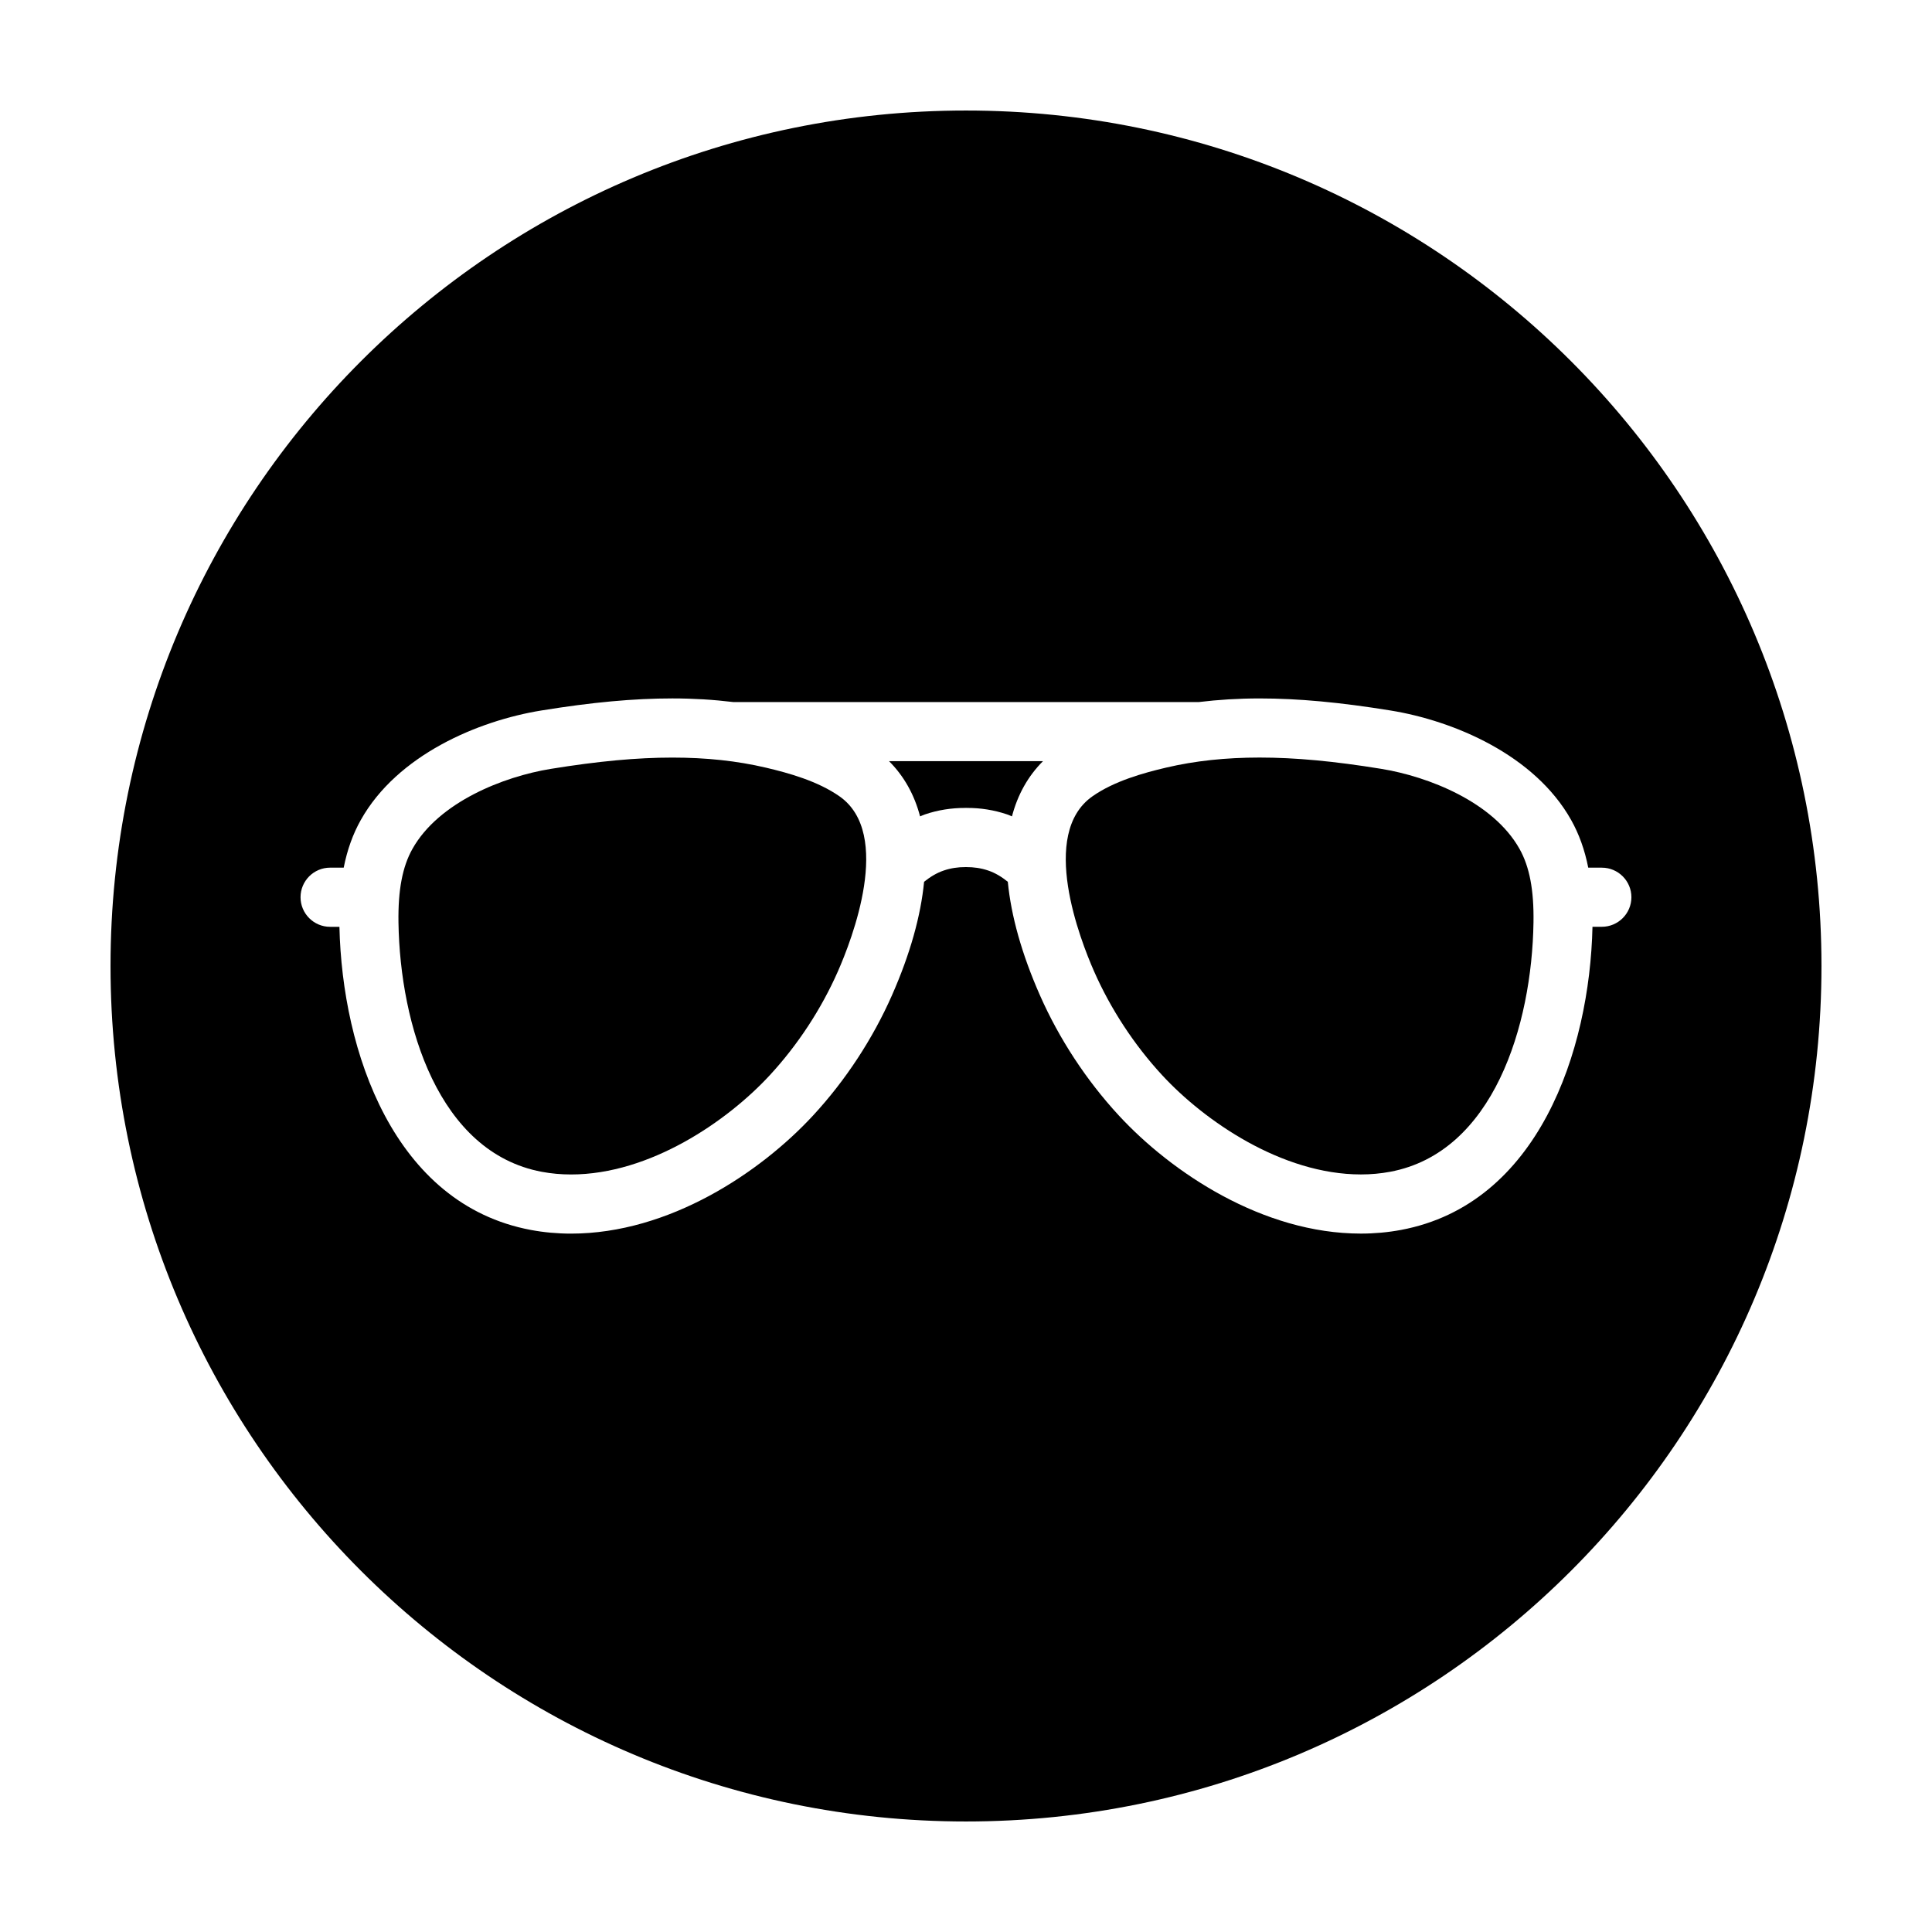
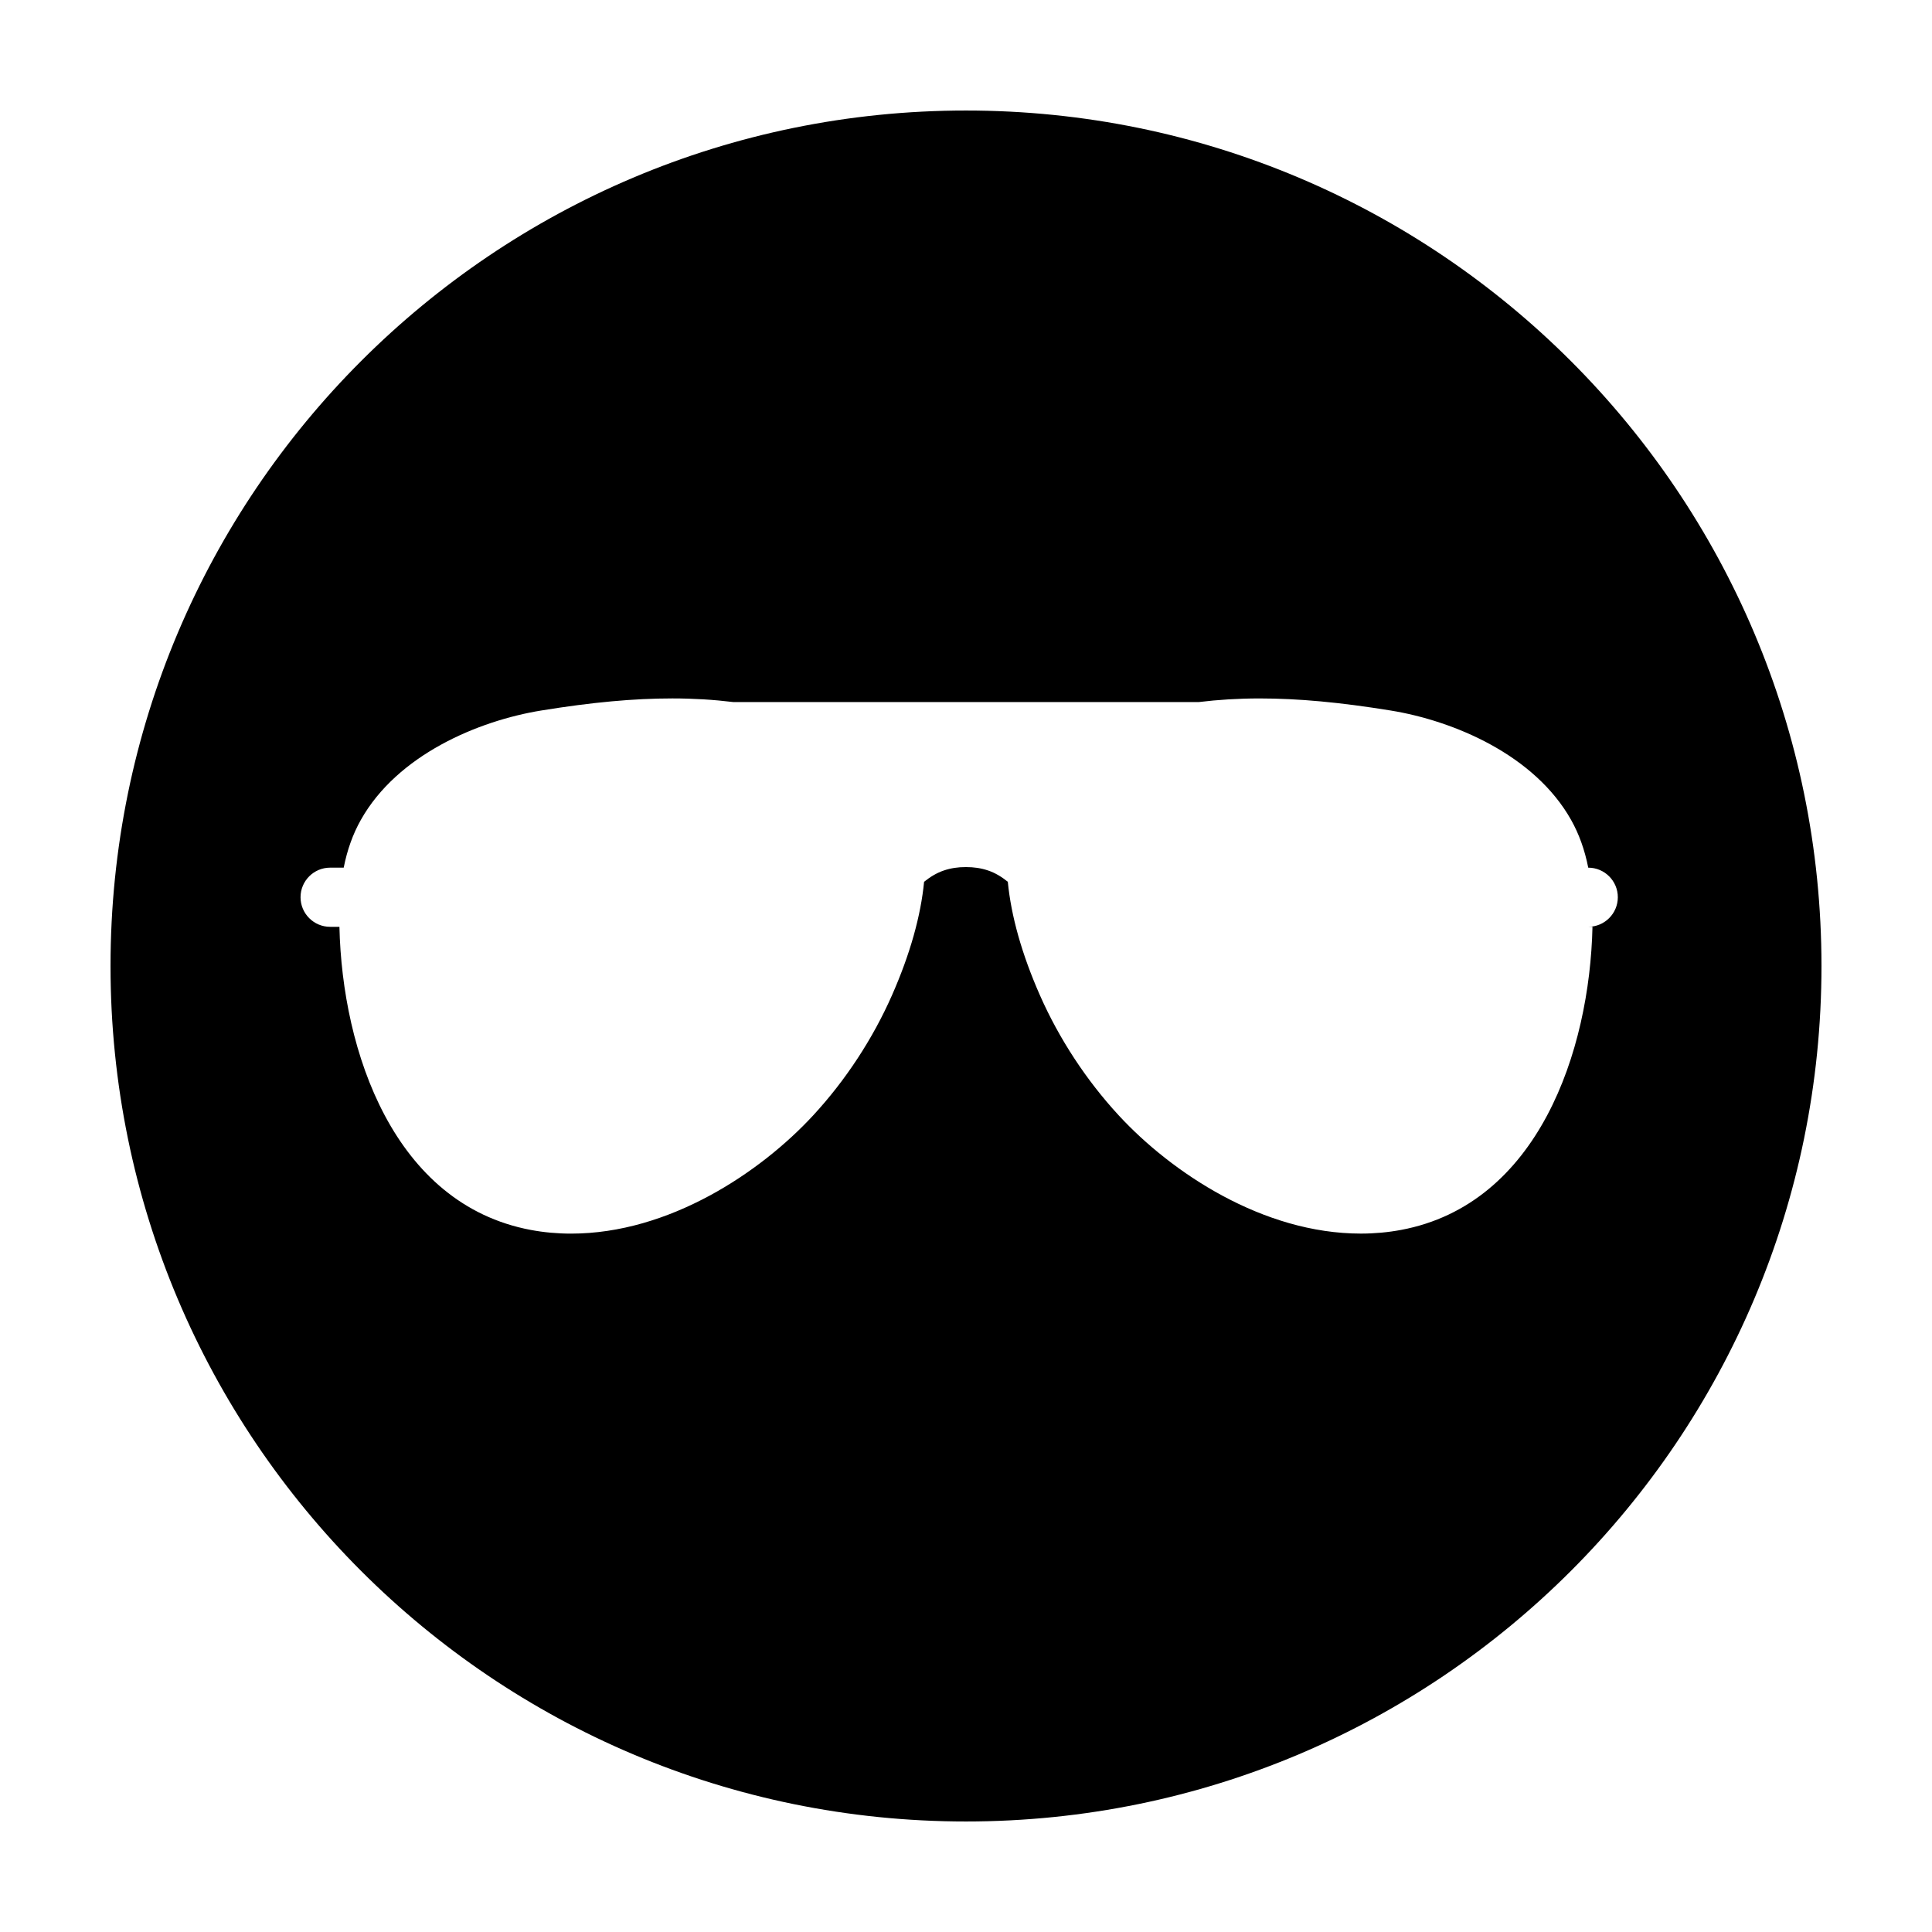
<svg xmlns="http://www.w3.org/2000/svg" fill="#000000" width="800px" height="800px" version="1.1" viewBox="144 144 512 512">
  <g>
-     <path d="m510.03 347.75c-12.582-2.047-22.824-2.992-32.234-2.992-8.984 0-17.086 0.871-24.754 2.664-6.062 1.422-13.766 3.566-19.531 7.609-14.191 9.957-3.25 38.043 0.441 46.414 4.394 9.965 10.625 19.473 18.031 27.488 11.203 12.133 31.719 26.301 52.672 26.305h0.004c2.648 0 5.262-0.238 7.754-0.707 27.352-5.125 37.555-38.793 37.977-66.066 0.137-8.574-1.043-14.773-3.699-19.496-6.949-12.398-24.094-19.18-36.66-21.219z" />
-     <path d="m366.48 355.04c-5.762-4.039-13.469-6.188-19.531-7.609-7.664-1.793-15.766-2.664-24.746-2.664-9.41 0-19.648 0.953-32.234 2.992-12.57 2.039-29.719 8.82-36.672 21.211-2.656 4.731-3.828 10.922-3.699 19.504 0.422 27.277 10.625 60.941 37.977 66.066 2.492 0.469 5.098 0.707 7.758 0.707 20.953 0 41.469-14.172 52.672-26.305 7.406-8.016 13.637-17.523 18.031-27.488 3.695-8.375 14.645-36.465 0.445-46.414z" />
-     <path d="m379.61 345.72c3.949 3.953 6.711 8.863 8.219 14.629 0.438-0.172 0.863-0.371 1.301-0.523 3.43-1.164 7.008-1.727 10.691-1.715 0.023 0 0.051-0.012 0.074-0.012 0.039 0 0.074 0.004 0.117 0.004 0.035 0 0.07-0.004 0.109-0.004 0.023 0 0.047 0.004 0.07 0.012 3.652-0.023 7.262 0.551 10.699 1.715 0.438 0.145 0.863 0.352 1.293 0.52 1.508-5.769 4.266-10.676 8.219-14.629h-40.793z" />
-     <path d="m400 173.29c-125.21 0-226.71 101.5-226.71 226.71 0 125.21 101.5 226.71 226.71 226.71s226.71-101.5 226.71-226.71c-0.004-125.21-101.5-226.71-226.71-226.71zm168.49 216.32h-2.465c-0.746 33.02-14.41 73.527-50.73 80.332-3.441 0.645-7.023 0.973-10.641 0.973h-0.004c-25.992 0-50.199-16.191-64.191-31.344-8.559-9.273-15.773-20.27-20.859-31.797-4.836-10.965-7.648-21.078-8.52-30.094-1.594-1.285-3.309-2.348-5.231-2.992-1.844-0.625-3.773-0.902-5.754-0.898-0.035 0-0.07-0.012-0.105-0.012-0.039 0-0.074 0.012-0.117 0.012-1.965-0.012-3.906 0.273-5.742 0.898-1.926 0.648-3.648 1.715-5.238 2.996-0.871 9.012-3.684 19.133-8.52 30.094-5.082 11.527-12.293 22.52-20.859 31.797-13.996 15.156-38.203 31.348-64.191 31.348-3.621 0-7.199-0.328-10.641-0.973-36.32-6.805-49.988-47.309-50.73-80.332h-2.465c-4.328 0-7.84-3.512-7.84-7.84 0-4.328 3.512-7.84 7.84-7.84h3.598c0.934-4.719 2.422-8.887 4.535-12.641 9.672-17.23 31.051-26.285 47.832-29.008 13.43-2.18 24.469-3.199 34.742-3.199 5.633 0 10.965 0.336 16.113 0.961l61.691 0.004h61.68c5.148-0.625 10.48-0.961 16.113-0.961 10.273 0 21.312 1.02 34.742 3.199 16.781 2.727 38.152 11.777 47.832 29.008 2.109 3.754 3.598 7.914 4.535 12.641h3.598c4.328 0 7.84 3.512 7.84 7.84-0.008 4.32-3.519 7.828-7.848 7.828z" />
+     <path d="m400 173.29c-125.21 0-226.71 101.5-226.71 226.71 0 125.21 101.5 226.71 226.71 226.71s226.71-101.5 226.71-226.71c-0.004-125.21-101.5-226.71-226.71-226.71zm168.49 216.32h-2.465c-0.746 33.02-14.41 73.527-50.73 80.332-3.441 0.645-7.023 0.973-10.641 0.973h-0.004c-25.992 0-50.199-16.191-64.191-31.344-8.559-9.273-15.773-20.27-20.859-31.797-4.836-10.965-7.648-21.078-8.52-30.094-1.594-1.285-3.309-2.348-5.231-2.992-1.844-0.625-3.773-0.902-5.754-0.898-0.035 0-0.07-0.012-0.105-0.012-0.039 0-0.074 0.012-0.117 0.012-1.965-0.012-3.906 0.273-5.742 0.898-1.926 0.648-3.648 1.715-5.238 2.996-0.871 9.012-3.684 19.133-8.52 30.094-5.082 11.527-12.293 22.52-20.859 31.797-13.996 15.156-38.203 31.348-64.191 31.348-3.621 0-7.199-0.328-10.641-0.973-36.32-6.805-49.988-47.309-50.73-80.332h-2.465c-4.328 0-7.84-3.512-7.84-7.84 0-4.328 3.512-7.84 7.84-7.84h3.598c0.934-4.719 2.422-8.887 4.535-12.641 9.672-17.23 31.051-26.285 47.832-29.008 13.43-2.18 24.469-3.199 34.742-3.199 5.633 0 10.965 0.336 16.113 0.961l61.691 0.004h61.68c5.148-0.625 10.48-0.961 16.113-0.961 10.273 0 21.312 1.02 34.742 3.199 16.781 2.727 38.152 11.777 47.832 29.008 2.109 3.754 3.598 7.914 4.535 12.641c4.328 0 7.84 3.512 7.84 7.84-0.008 4.32-3.519 7.828-7.848 7.828z" />
  </g>
</svg>